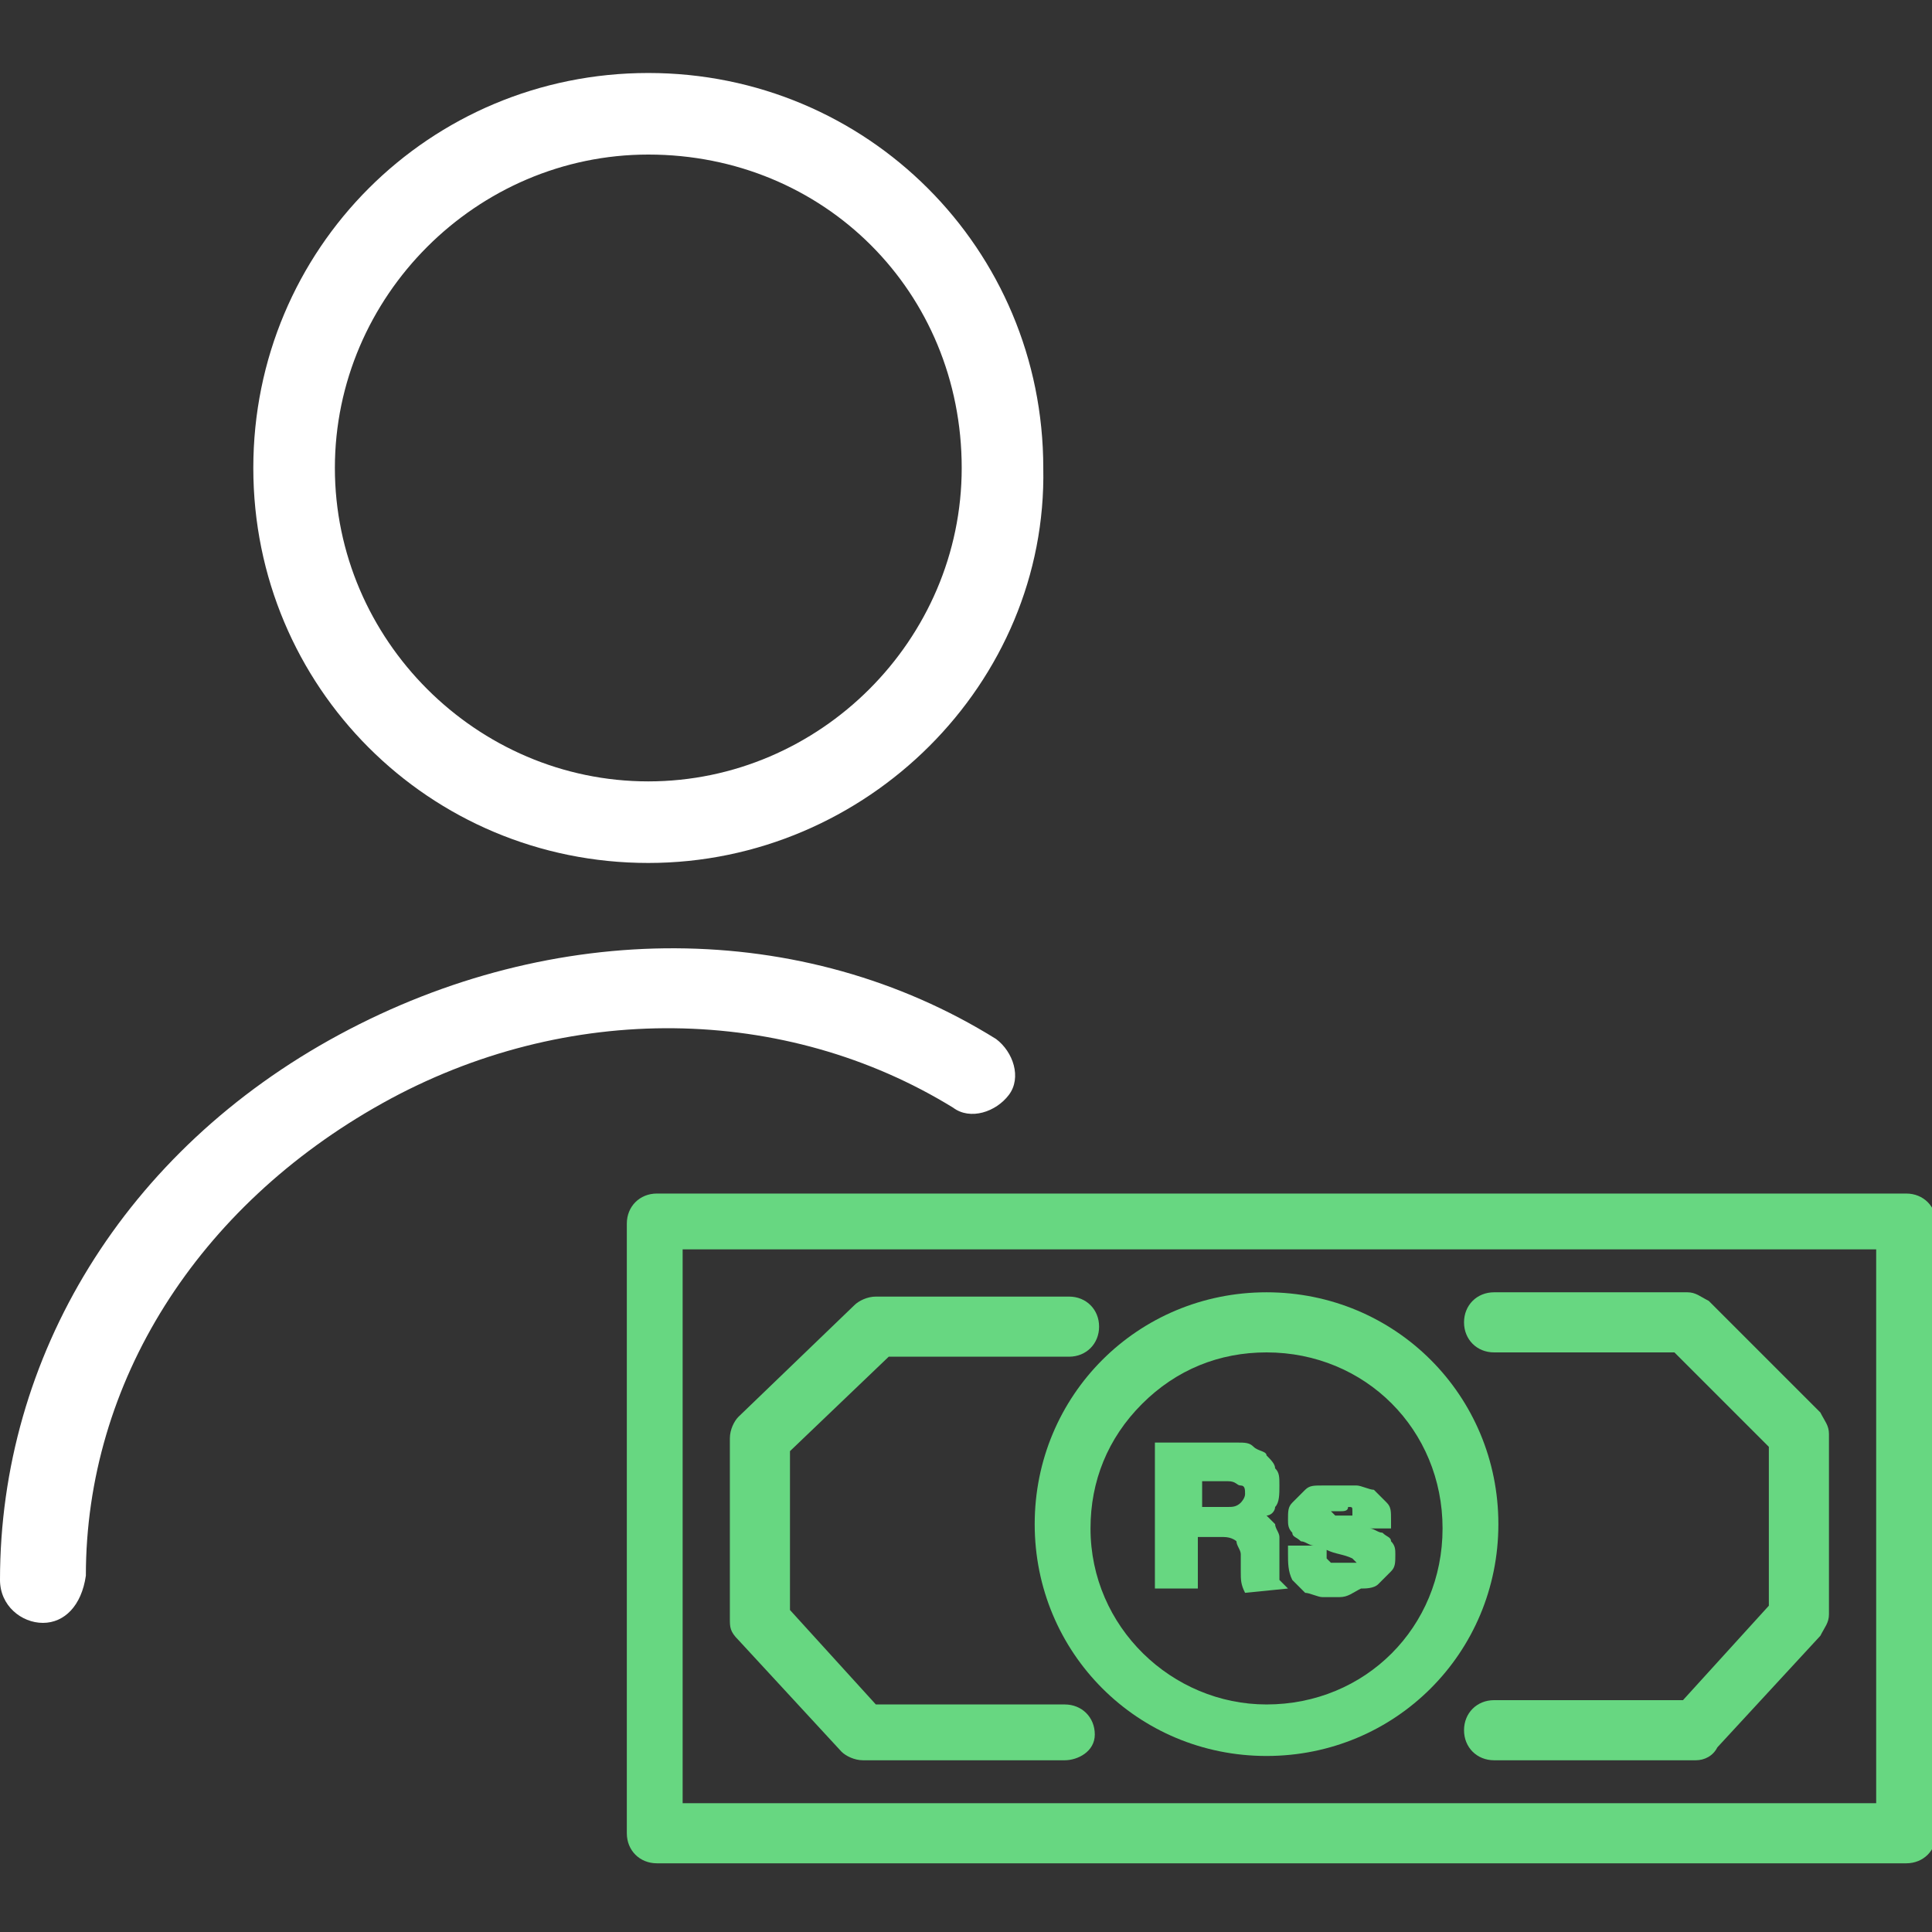
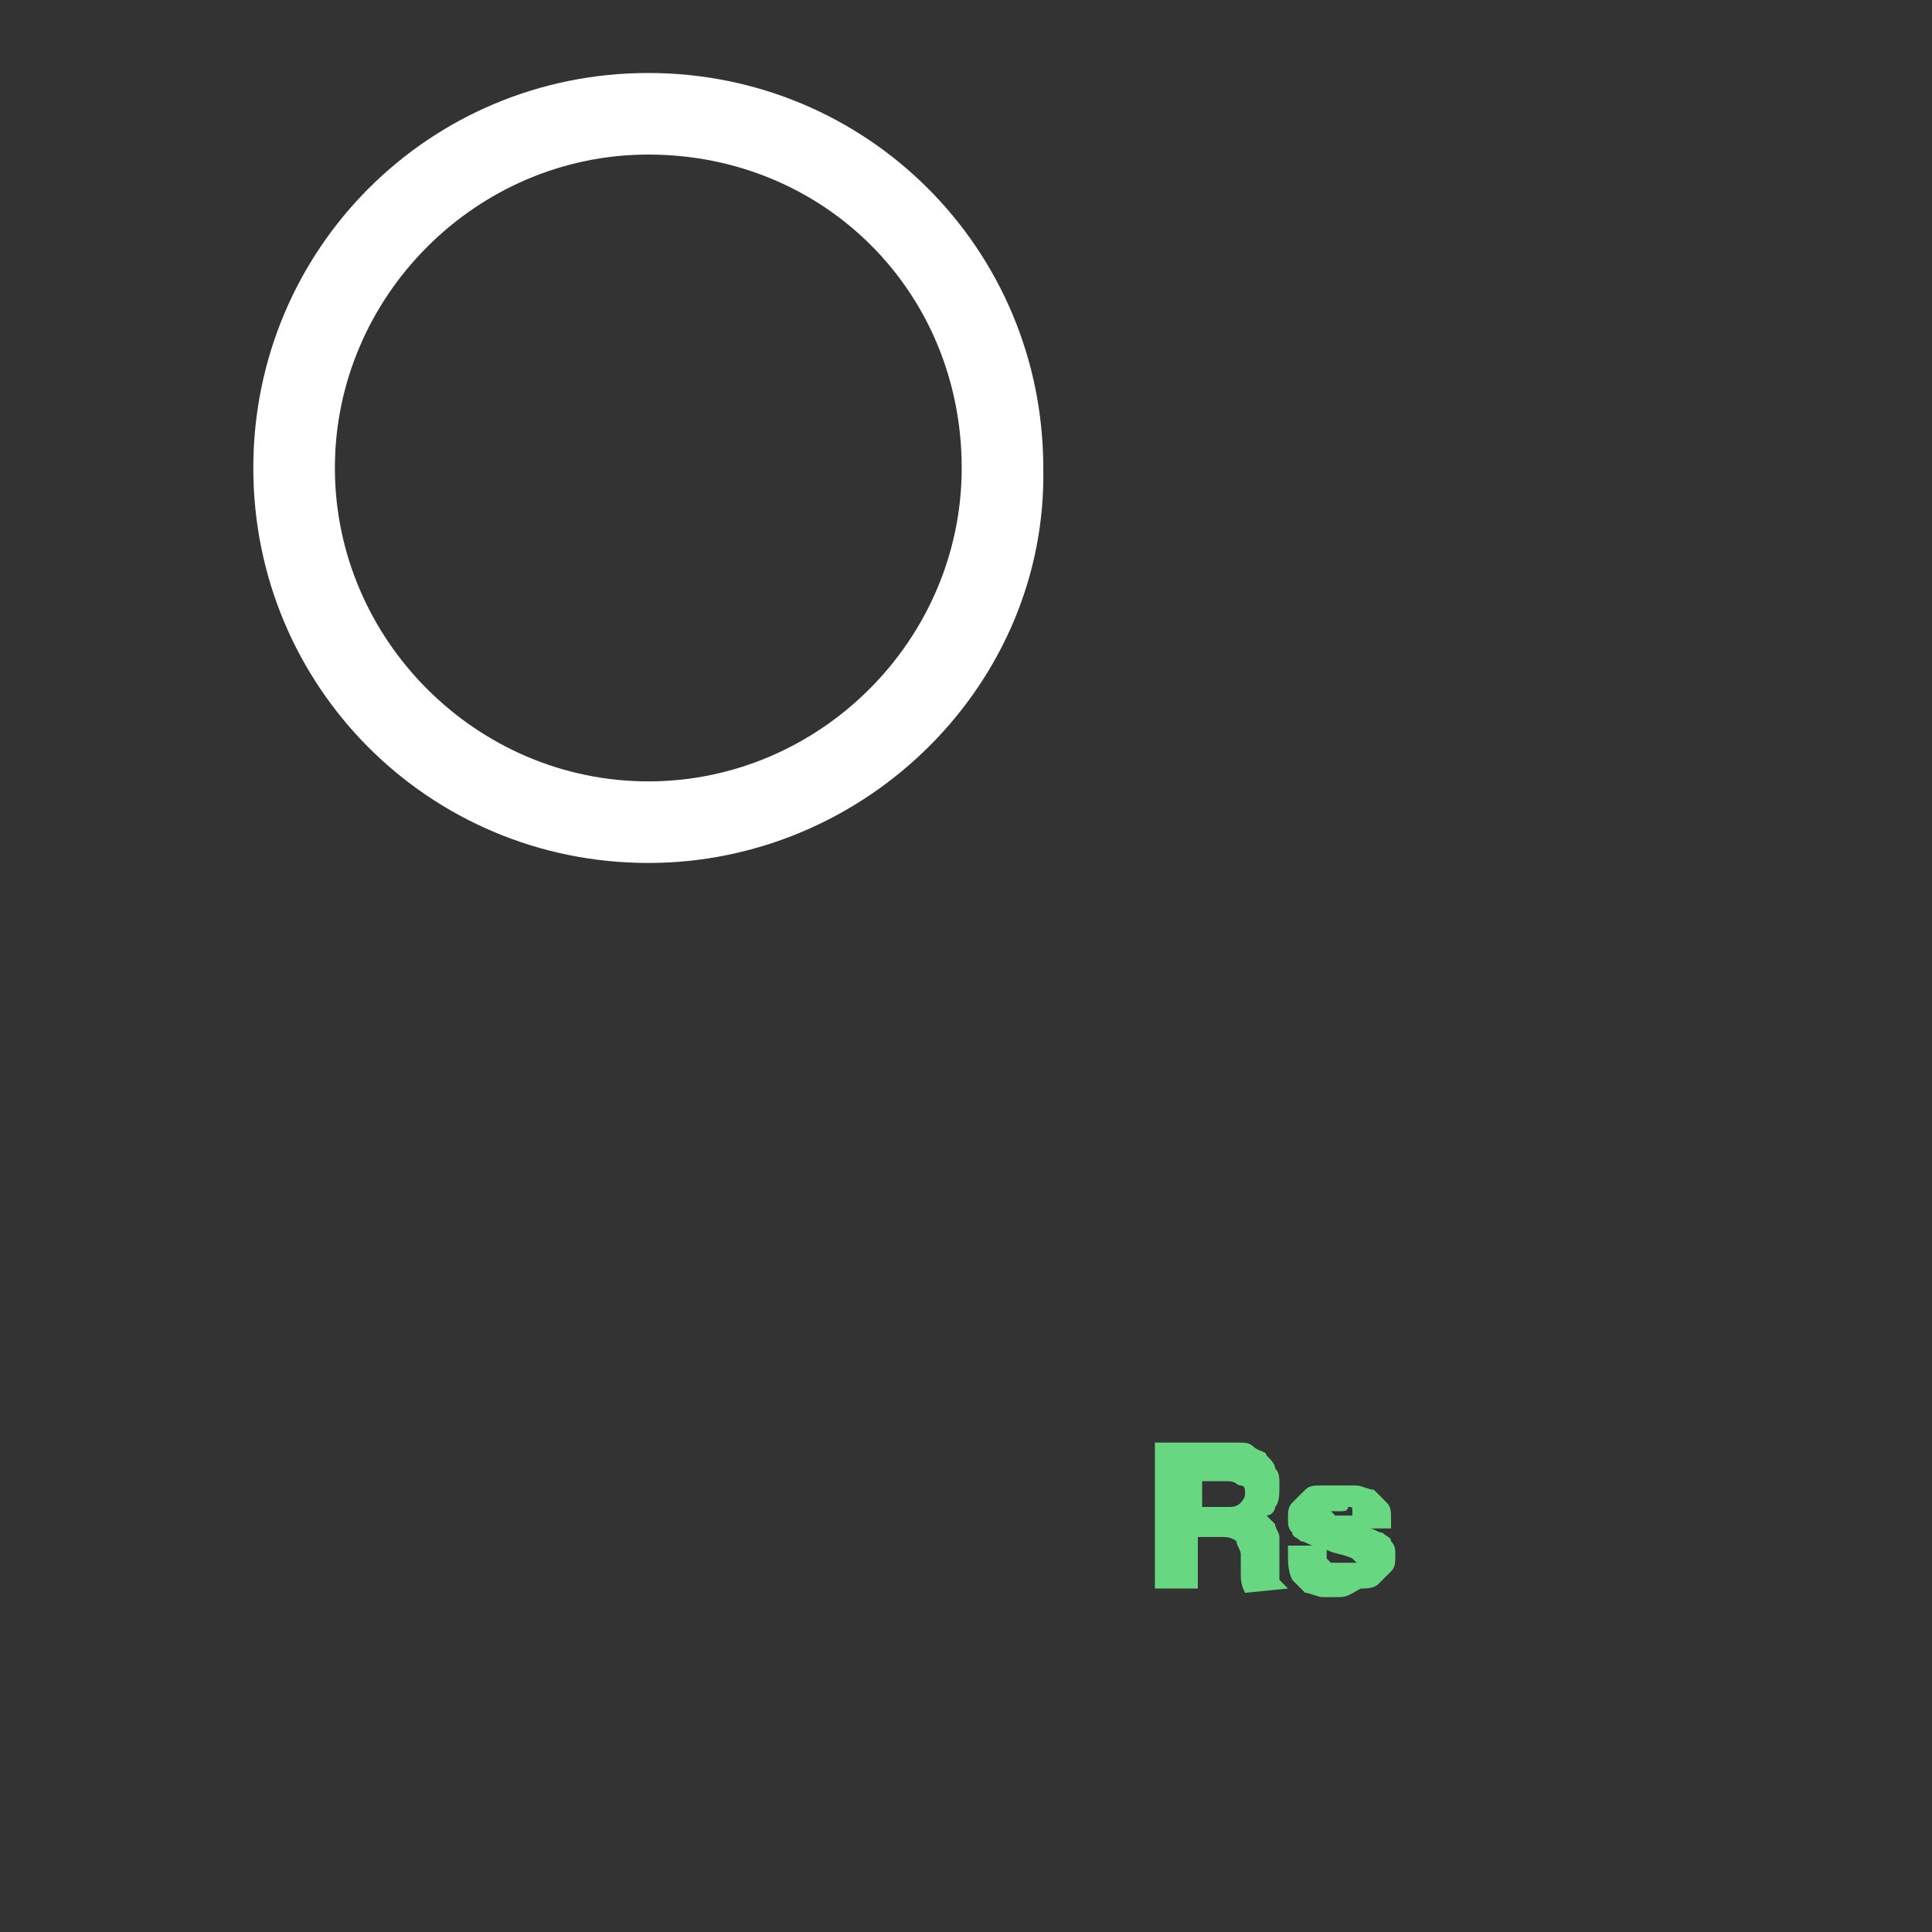
<svg xmlns="http://www.w3.org/2000/svg" width="45" height="45" version="1.1" id="Layer_1" x="0px" y="0px" viewBox="0 0 45 45" enable-background="new 0 0 45 45" xml:space="preserve">
  <rect x="0" y="0" width="45" height="45" fill="#333333" stroke="none" />
  <g>
    <g>
      <g>
        <path fill="#FFFFFF" d="M15.1,20.1c-5.1,0-9.2-4.1-9.2-9.2s4.1-9.2,9.2-9.2s9.2,4.1,9.2,9.2C24.4,15.9,20.2,20.1,15.1,20.1z      M15.1,3.6c-4,0-7.3,3.3-7.3,7.3s3.3,7.3,7.3,7.3s7.3-3.3,7.3-7.3C22.4,6.8,19.2,3.6,15.1,3.6z" />
      </g>
      <g>
-         <path fill="#67D781" d="M29.5,40.9c-3,0-5.4-2.4-5.4-5.4s2.4-5.4,5.4-5.4s5.4,2.4,5.4,5.4S32.5,40.9,29.5,40.9L29.5,40.9z      M29.5,31.5c-1.1,0-2.1,0.4-2.9,1.2c-0.8,0.8-1.2,1.8-1.2,2.9c0,2.3,1.9,4.1,4.1,4.1c2.3,0,4.1-1.8,4.1-4.1     C33.6,33.3,31.8,31.5,29.5,31.5v-0.1V31.5z" />
-       </g>
+         </g>
      <g>
-         <path fill="#67D781" d="M24.8,41h-4.7c-0.2,0-0.4-0.1-0.5-0.2l-2.4-2.6C17,38,17,37.9,17,37.7v-4.2c0-0.2,0.1-0.4,0.2-0.5     l2.7-2.6c0.1-0.1,0.3-0.2,0.5-0.2h4.5c0.4,0,0.7,0.3,0.7,0.7c0,0.4-0.3,0.7-0.7,0.7h-4.2l-2.3,2.2v3.7l2,2.2h4.4     c0.4,0,0.7,0.3,0.7,0.7S25.1,41,24.8,41z" />
-       </g>
+         </g>
      <g>
-         <path fill="#67D781" d="M15.3,43.4c-0.4,0-0.7-0.3-0.7-0.7V28.5c0-0.4,0.3-0.7,0.7-0.7h29.1c0.4,0,0.7,0.3,0.7,0.7v14.2     c0,0.4-0.3,0.7-0.7,0.7H15.3z M43.7,42V29.1c-1.2,0-10.6,0-13.5,0V29l0,0v0.1h-0.8V29l0,0v0.1c-2.9,0-12.3,0-13.5,0V42H43.7z" />
-       </g>
+         </g>
      <g>
-         <path fill="#67D781" d="M39.5,41h-4.7c-0.4,0-0.7-0.3-0.7-0.7s0.3-0.7,0.7-0.7h4.4l2-2.2v-3.7L39,31.5h-4.2     c-0.4,0-0.7-0.3-0.7-0.7c0-0.4,0.3-0.7,0.7-0.7h4.5c0.2,0,0.3,0.1,0.5,0.2l2.6,2.6c0.1,0.2,0.2,0.3,0.2,0.5v4.2     c0,0.2-0.1,0.3-0.2,0.5L40,40.7C39.9,40.9,39.7,41,39.5,41z" />
-       </g>
+         </g>
      <g>
        <path fill="#67D781" d="M29,37.1L29,37.1c-0.1-0.2-0.1-0.3-0.1-0.5c0-0.1,0-0.3,0-0.4c0-0.1-0.1-0.2-0.1-0.3c0,0-0.1-0.1-0.3-0.1     h-0.6V37h-1v-3.4h1.9c0.2,0,0.3,0,0.4,0.1s0.3,0.1,0.3,0.2c0.1,0.1,0.2,0.2,0.2,0.3c0.1,0.1,0.1,0.2,0.1,0.4s0,0.4-0.1,0.5     c0,0.1-0.1,0.2-0.2,0.2l0,0c0.1,0.1,0.1,0.1,0.2,0.2c0,0.1,0.1,0.2,0.1,0.3s0,0.2,0,0.3v0.4c0,0.1,0,0.1,0,0.2v0.1L30,37L29,37.1     L29,37.1z M28.6,35.1c0.1,0,0.2,0,0.3-0.1c0,0,0.1-0.1,0.1-0.2c0-0.1,0-0.2-0.1-0.2s-0.1-0.1-0.3-0.1H28v0.6H28.6z" />
      </g>
      <g>
        <path fill="#67D781" d="M31.2,37.2c-0.1,0-0.3,0-0.4,0s-0.3-0.1-0.4-0.1c-0.1-0.1-0.2-0.2-0.3-0.3C30,36.6,30,36.4,30,36.2V36     h0.7h-0.1c-0.1,0-0.2-0.1-0.3-0.1c-0.1-0.1-0.2-0.1-0.2-0.2C30,35.6,30,35.5,30,35.4c0-0.2,0-0.3,0.1-0.4     c0.1-0.1,0.2-0.2,0.3-0.3c0.1-0.1,0.2-0.1,0.4-0.1c0.3,0,0.5,0,0.8,0c0.1,0,0.3,0.1,0.4,0.1c0.1,0.1,0.2,0.2,0.3,0.3     c0.1,0.1,0.1,0.2,0.1,0.4v0.2h-0.6c0,0,0,0,0.1,0s0.2,0.1,0.3,0.1c0.1,0.1,0.2,0.1,0.2,0.2c0.1,0.1,0.1,0.2,0.1,0.3     c0,0.2,0,0.3-0.1,0.4c-0.1,0.1-0.2,0.2-0.3,0.3S31.8,37,31.7,37C31.5,37.1,31.4,37.2,31.2,37.2z M30.9,36.1L30.9,36.1v0.2     c0,0,0,0,0.1,0.1h0.1c0.1,0,0.2,0,0.3,0h0.1c0,0,0,0,0.1,0l0,0l-0.1-0.1C31.3,36.2,31.1,36.2,30.9,36.1L30.9,36.1z M31.2,35.2     C31.2,35.2,31.1,35.2,31.2,35.2c-0.1,0-0.2,0-0.2,0l0,0l0.1,0.1c0.1,0,0.1,0,0.2,0h0.2v-0.1c0-0.1,0-0.1-0.1-0.1     C31.4,35.2,31.3,35.2,31.2,35.2z" />
      </g>
      <g>
-         <path fill="#FFFFFF" d="M1,37.8L1,37.8c-0.5,0-1-0.4-1-1c0-5.2,2.9-10,7.9-12.7s10.8-2.7,15.3,0.1c0.4,0.3,0.6,0.9,0.3,1.3     c-0.3,0.4-0.9,0.6-1.3,0.3c-3.9-2.4-9-2.5-13.3-0.1S2,32.2,2,36.7C1.9,37.4,1.5,37.8,1,37.8z" />
-       </g>
+         </g>
    </g>
  </g>
</svg>